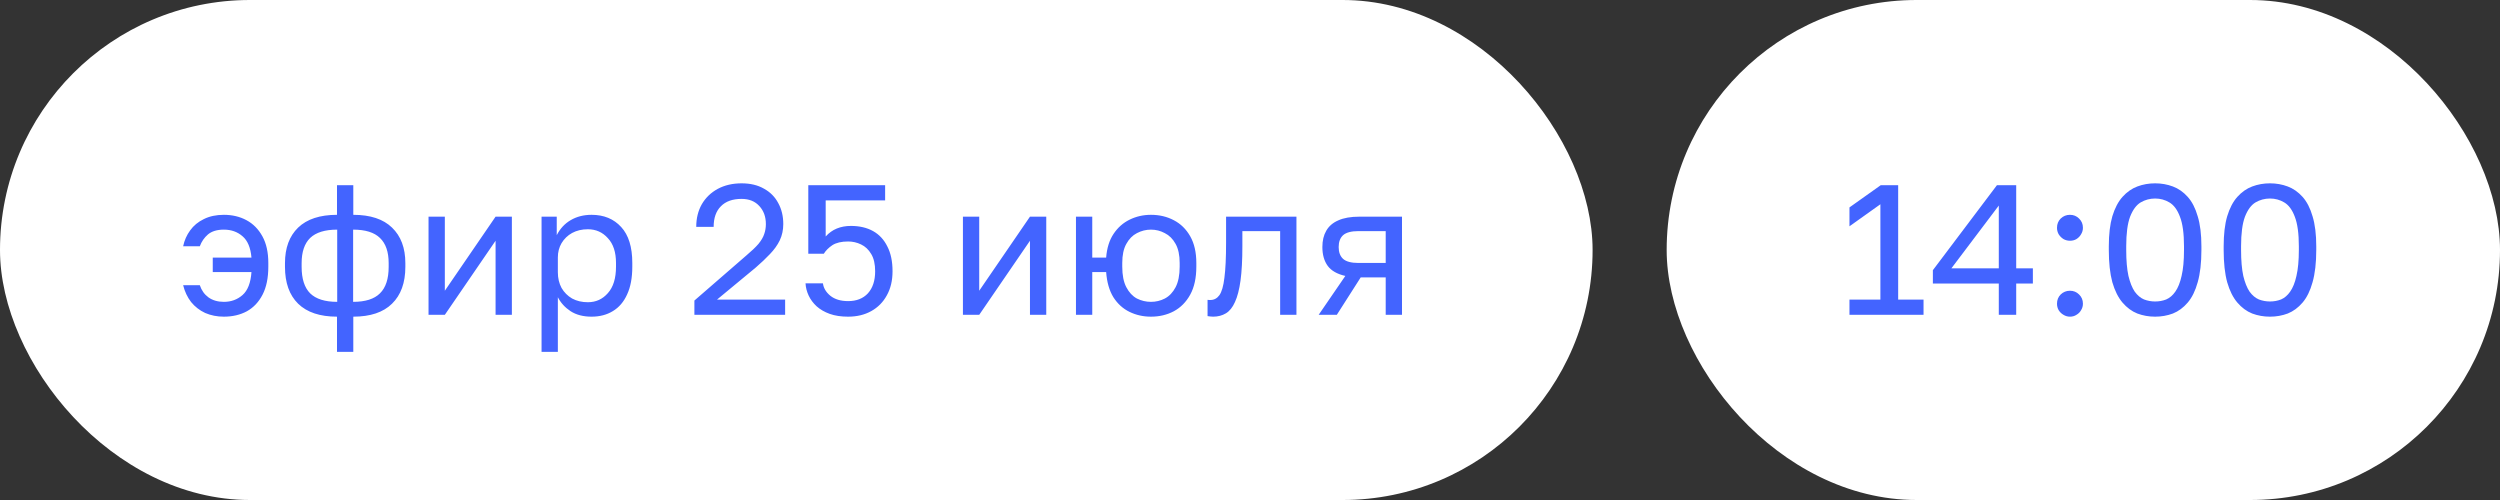
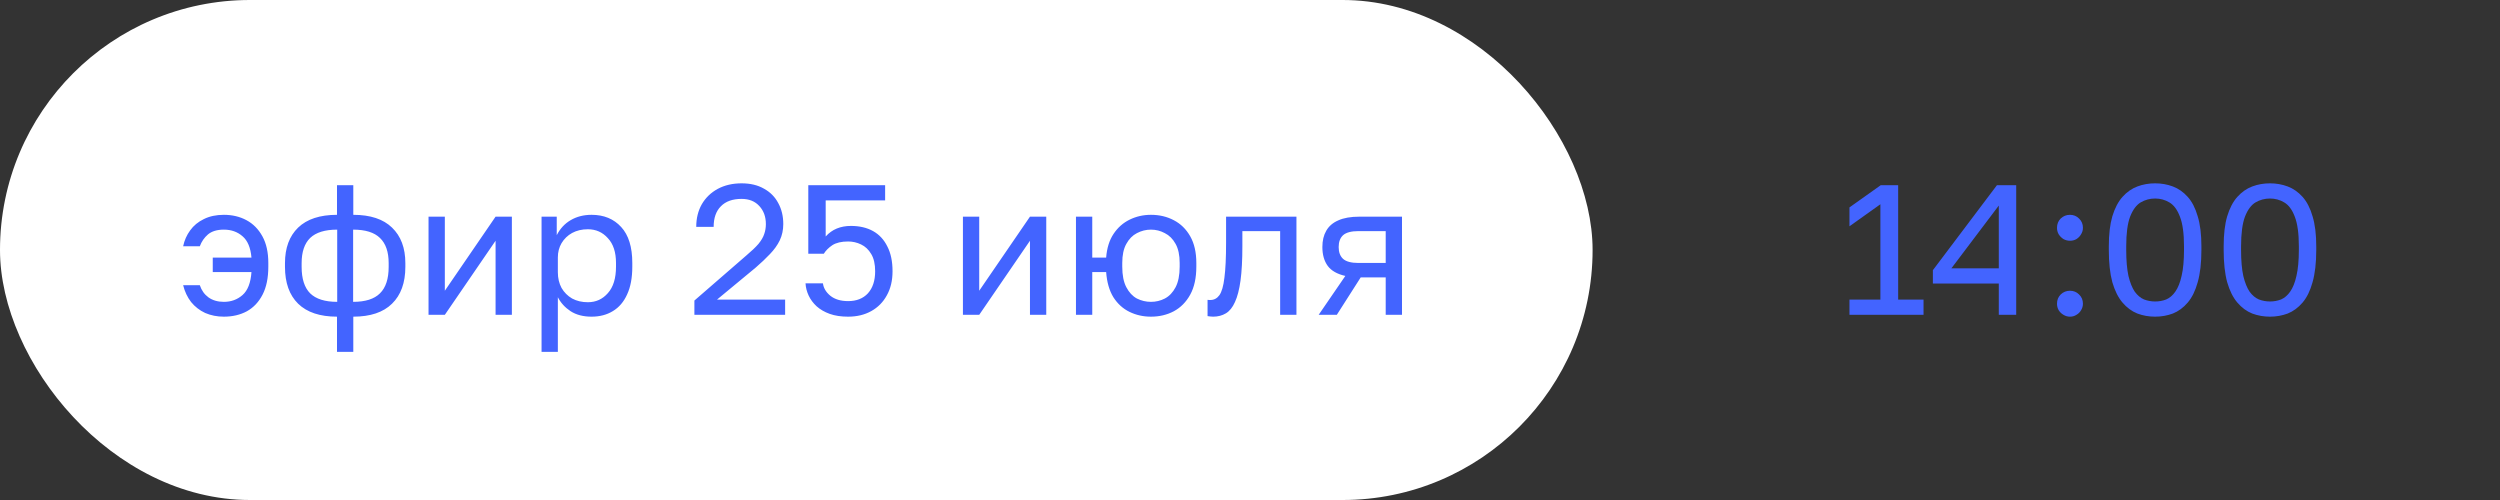
<svg xmlns="http://www.w3.org/2000/svg" width="135" height="27" viewBox="0 0 135 27" fill="none">
  <rect x="0" y="0" width="135" height="27" fill="#333333" stroke="none" />
  <rect width="86" height="27" rx="13.5" fill="white" />
  <path d="M12.089 17.1C11.723 17.1 11.386 17.033 11.079 16.9C10.779 16.76 10.526 16.563 10.319 16.31C10.119 16.05 9.976 15.747 9.889 15.4H10.789C10.883 15.68 11.039 15.9 11.259 16.06C11.486 16.22 11.763 16.3 12.089 16.3C12.483 16.3 12.819 16.177 13.099 15.93C13.379 15.683 13.539 15.27 13.579 14.69H11.489V13.91H13.579C13.533 13.377 13.373 12.993 13.099 12.76C12.826 12.52 12.489 12.4 12.089 12.4C11.723 12.4 11.436 12.487 11.229 12.66C11.029 12.833 10.883 13.047 10.789 13.3H9.889C9.956 12.98 10.083 12.693 10.269 12.44C10.456 12.18 10.703 11.977 11.009 11.83C11.316 11.677 11.676 11.6 12.089 11.6C12.543 11.6 12.949 11.697 13.309 11.89C13.669 12.083 13.956 12.373 14.169 12.76C14.383 13.147 14.489 13.627 14.489 14.2V14.4C14.489 15.007 14.386 15.51 14.179 15.91C13.973 16.31 13.689 16.61 13.329 16.81C12.969 17.003 12.556 17.1 12.089 17.1ZM18.198 19V17.1C17.279 17.1 16.578 16.867 16.099 16.4C15.625 15.933 15.389 15.27 15.389 14.41V14.21C15.389 13.39 15.625 12.75 16.099 12.29C16.578 11.83 17.279 11.6 18.198 11.6V10H19.078V11.6C19.998 11.6 20.695 11.83 21.169 12.29C21.648 12.75 21.889 13.39 21.889 14.21V14.41C21.889 15.27 21.648 15.933 21.169 16.4C20.695 16.867 19.998 17.1 19.078 17.1V19H18.198ZM20.988 14.41V14.21C20.988 13.603 20.832 13.15 20.518 12.85C20.212 12.55 19.729 12.4 19.069 12.4V16.3C19.729 16.3 20.212 16.147 20.518 15.84C20.832 15.533 20.988 15.057 20.988 14.41ZM16.288 14.21V14.41C16.288 15.057 16.442 15.533 16.748 15.84C17.062 16.147 17.549 16.3 18.209 16.3V12.4C17.549 12.4 17.062 12.55 16.748 12.85C16.442 13.15 16.288 13.603 16.288 14.21ZM23.141 17V11.7H24.021V15.7L26.761 11.7H27.641V17H26.761V13L24.021 17H23.141ZM29.244 19V11.7H30.064V12.7C30.244 12.347 30.494 12.077 30.814 11.89C31.141 11.697 31.518 11.6 31.944 11.6C32.611 11.6 33.144 11.82 33.544 12.26C33.944 12.693 34.144 13.34 34.144 14.2V14.4C34.144 15 34.051 15.5 33.864 15.9C33.684 16.3 33.428 16.6 33.094 16.8C32.768 17 32.384 17.1 31.944 17.1C31.491 17.1 31.111 17 30.804 16.8C30.504 16.6 30.278 16.35 30.124 16.05V19H29.244ZM31.744 16.32C32.178 16.32 32.538 16.157 32.824 15.83C33.118 15.503 33.264 15.027 33.264 14.4V14.2C33.264 13.62 33.118 13.173 32.824 12.86C32.538 12.54 32.178 12.38 31.744 12.38C31.424 12.38 31.141 12.447 30.894 12.58C30.654 12.713 30.464 12.897 30.324 13.13C30.191 13.357 30.124 13.613 30.124 13.9V14.7C30.124 15.02 30.191 15.303 30.324 15.55C30.464 15.79 30.654 15.98 30.894 16.12C31.141 16.253 31.424 16.32 31.744 16.32ZM37.497 17V16.23L40.297 13.8C40.583 13.56 40.803 13.35 40.957 13.17C41.11 12.983 41.213 12.807 41.267 12.64C41.327 12.473 41.357 12.293 41.357 12.1C41.357 11.707 41.24 11.383 41.007 11.13C40.773 10.87 40.453 10.74 40.047 10.74C39.56 10.74 39.187 10.873 38.927 11.14C38.667 11.4 38.537 11.77 38.537 12.25H37.597C37.597 11.79 37.697 11.383 37.897 11.03C38.103 10.677 38.39 10.4 38.757 10.2C39.13 10 39.56 9.9 40.047 9.9C40.52 9.9 40.923 9.997 41.257 10.19C41.597 10.377 41.853 10.637 42.027 10.97C42.207 11.297 42.297 11.673 42.297 12.1C42.297 12.42 42.233 12.713 42.107 12.98C41.98 13.24 41.803 13.487 41.577 13.72C41.357 13.953 41.1 14.197 40.807 14.45L38.717 16.18H42.397V17H37.497ZM45.797 17.1C45.417 17.1 45.087 17.05 44.807 16.95C44.528 16.85 44.291 16.713 44.097 16.54C43.911 16.367 43.767 16.173 43.667 15.96C43.568 15.747 43.511 15.527 43.498 15.3H44.438C44.471 15.553 44.604 15.777 44.837 15.97C45.078 16.163 45.398 16.26 45.797 16.26C46.251 16.26 46.608 16.12 46.867 15.84C47.127 15.553 47.258 15.157 47.258 14.65C47.258 14.263 47.188 13.953 47.047 13.72C46.907 13.48 46.724 13.307 46.498 13.2C46.278 13.093 46.044 13.04 45.797 13.04C45.438 13.04 45.154 13.107 44.947 13.24C44.748 13.373 44.594 13.527 44.487 13.7H43.648V10H47.797V10.82H44.587V12.77C44.761 12.577 44.961 12.433 45.188 12.34C45.414 12.247 45.667 12.2 45.947 12.2C46.414 12.2 46.814 12.293 47.148 12.48C47.481 12.667 47.737 12.943 47.917 13.31C48.104 13.67 48.197 14.117 48.197 14.65C48.197 15.15 48.094 15.583 47.888 15.95C47.688 16.317 47.407 16.6 47.047 16.8C46.688 17 46.271 17.1 45.797 17.1ZM51.998 17V11.7H52.878V15.7L55.618 11.7H56.498V17H55.618V13L52.878 17H51.998ZM58.102 17V11.7H58.982V13.91H59.732C59.772 13.397 59.905 12.97 60.132 12.63C60.358 12.29 60.648 12.033 61.002 11.86C61.355 11.687 61.738 11.6 62.152 11.6C62.605 11.6 63.015 11.697 63.382 11.89C63.755 12.083 64.052 12.373 64.272 12.76C64.492 13.147 64.602 13.627 64.602 14.2V14.4C64.602 15.007 64.492 15.51 64.272 15.91C64.052 16.31 63.755 16.61 63.382 16.81C63.015 17.003 62.605 17.1 62.152 17.1C61.732 17.1 61.345 17.013 60.992 16.84C60.638 16.667 60.348 16.403 60.122 16.05C59.902 15.69 59.772 15.237 59.732 14.69H58.982V17H58.102ZM62.152 16.3C62.418 16.3 62.668 16.24 62.902 16.12C63.142 15.993 63.335 15.79 63.482 15.51C63.628 15.23 63.702 14.86 63.702 14.4V14.2C63.702 13.773 63.628 13.43 63.482 13.17C63.335 12.903 63.142 12.71 62.902 12.59C62.668 12.463 62.418 12.4 62.152 12.4C61.885 12.4 61.632 12.463 61.392 12.59C61.158 12.71 60.968 12.903 60.822 13.17C60.675 13.43 60.602 13.773 60.602 14.2V14.4C60.602 14.86 60.675 15.23 60.822 15.51C60.968 15.79 61.158 15.993 61.392 16.12C61.632 16.24 61.885 16.3 62.152 16.3ZM65.508 17.1C65.461 17.1 65.411 17.097 65.358 17.09C65.311 17.083 65.261 17.077 65.208 17.07V16.19C65.228 16.197 65.278 16.2 65.358 16.2C65.558 16.2 65.721 16.113 65.848 15.94C65.975 15.76 66.065 15.447 66.118 15C66.178 14.547 66.208 13.913 66.208 13.1V11.7H70.008V17H69.128V12.48H67.088V13.3C67.088 14.04 67.055 14.657 66.988 15.15C66.921 15.637 66.821 16.023 66.688 16.31C66.561 16.597 66.398 16.8 66.198 16.92C65.998 17.04 65.768 17.1 65.508 17.1ZM71.208 17L72.648 14.9C72.208 14.8 71.891 14.62 71.698 14.36C71.504 14.093 71.408 13.753 71.408 13.34C71.408 12.993 71.478 12.7 71.618 12.46C71.758 12.213 71.974 12.027 72.268 11.9C72.561 11.767 72.941 11.7 73.408 11.7H75.708V17H74.828V14.98H73.478L72.188 17H71.208ZM72.288 13.34C72.288 13.62 72.368 13.833 72.528 13.98C72.694 14.127 72.971 14.2 73.358 14.2H74.828V12.48H73.358C72.971 12.48 72.694 12.553 72.528 12.7C72.368 12.847 72.288 13.06 72.288 13.34Z" fill="#4364FF" />
-   <rect x="90" width="45" height="27" rx="13.5" fill="white" />
-   <path d="M99.871 17V16.18H101.541V11.03L99.871 12.22V11.2L101.561 10H102.501V16.18H103.871V17H99.871ZM107.935 17V15.31H104.375V14.59L107.835 10H108.875V14.49H109.775V15.31H108.875V17H107.935ZM105.375 14.49H107.935V11.1L105.375 14.49ZM111.778 17.1C111.652 17.1 111.535 17.067 111.428 17C111.322 16.94 111.235 16.857 111.168 16.75C111.108 16.643 111.078 16.527 111.078 16.4C111.078 16.2 111.145 16.033 111.278 15.9C111.418 15.767 111.585 15.7 111.778 15.7C111.972 15.7 112.135 15.767 112.268 15.9C112.408 16.033 112.478 16.2 112.478 16.4C112.478 16.527 112.445 16.643 112.378 16.75C112.318 16.857 112.235 16.94 112.128 17C112.028 17.067 111.912 17.1 111.778 17.1ZM111.778 13C111.652 13 111.535 12.97 111.428 12.91C111.322 12.843 111.235 12.757 111.168 12.65C111.108 12.543 111.078 12.427 111.078 12.3C111.078 12.1 111.145 11.933 111.278 11.8C111.418 11.667 111.585 11.6 111.778 11.6C111.972 11.6 112.135 11.667 112.268 11.8C112.408 11.933 112.478 12.1 112.478 12.3C112.478 12.427 112.445 12.543 112.378 12.65C112.318 12.757 112.235 12.843 112.128 12.91C112.028 12.97 111.912 13 111.778 13ZM116.376 17.1C116.036 17.1 115.716 17.043 115.416 16.93C115.116 16.81 114.85 16.613 114.616 16.34C114.383 16.067 114.2 15.7 114.066 15.24C113.94 14.773 113.876 14.193 113.876 13.5V13.3C113.876 12.653 113.94 12.113 114.066 11.68C114.2 11.24 114.383 10.89 114.616 10.63C114.85 10.37 115.116 10.183 115.416 10.07C115.716 9.957 116.036 9.9 116.376 9.9C116.716 9.9 117.036 9.957 117.336 10.07C117.636 10.183 117.903 10.37 118.136 10.63C118.37 10.89 118.55 11.24 118.676 11.68C118.81 12.113 118.876 12.653 118.876 13.3V13.5C118.876 14.193 118.81 14.773 118.676 15.24C118.55 15.7 118.37 16.067 118.136 16.34C117.903 16.613 117.636 16.81 117.336 16.93C117.036 17.043 116.716 17.1 116.376 17.1ZM116.376 16.28C116.59 16.28 116.79 16.243 116.976 16.17C117.163 16.09 117.326 15.95 117.466 15.75C117.613 15.543 117.726 15.26 117.806 14.9C117.893 14.533 117.936 14.067 117.936 13.5V13.3C117.936 12.607 117.863 12.073 117.716 11.7C117.576 11.327 117.386 11.07 117.146 10.93C116.913 10.79 116.656 10.72 116.376 10.72C116.096 10.72 115.836 10.79 115.596 10.93C115.363 11.07 115.173 11.327 115.026 11.7C114.886 12.073 114.816 12.607 114.816 13.3V13.5C114.816 14.067 114.856 14.533 114.936 14.9C115.023 15.26 115.136 15.543 115.276 15.75C115.423 15.95 115.59 16.09 115.776 16.17C115.97 16.243 116.17 16.28 116.376 16.28ZM122.578 17.1C122.238 17.1 121.918 17.043 121.618 16.93C121.318 16.81 121.051 16.613 120.818 16.34C120.584 16.067 120.401 15.7 120.268 15.24C120.141 14.773 120.078 14.193 120.078 13.5V13.3C120.078 12.653 120.141 12.113 120.268 11.68C120.401 11.24 120.584 10.89 120.818 10.63C121.051 10.37 121.318 10.183 121.618 10.07C121.918 9.957 122.238 9.9 122.578 9.9C122.918 9.9 123.238 9.957 123.538 10.07C123.838 10.183 124.104 10.37 124.338 10.63C124.571 10.89 124.751 11.24 124.878 11.68C125.011 12.113 125.078 12.653 125.078 13.3V13.5C125.078 14.193 125.011 14.773 124.878 15.24C124.751 15.7 124.571 16.067 124.338 16.34C124.104 16.613 123.838 16.81 123.538 16.93C123.238 17.043 122.918 17.1 122.578 17.1ZM122.578 16.28C122.791 16.28 122.991 16.243 123.178 16.17C123.364 16.09 123.528 15.95 123.668 15.75C123.814 15.543 123.928 15.26 124.008 14.9C124.094 14.533 124.138 14.067 124.138 13.5V13.3C124.138 12.607 124.064 12.073 123.918 11.7C123.778 11.327 123.588 11.07 123.348 10.93C123.114 10.79 122.858 10.72 122.578 10.72C122.298 10.72 122.038 10.79 121.798 10.93C121.564 11.07 121.374 11.327 121.228 11.7C121.088 12.073 121.018 12.607 121.018 13.3V13.5C121.018 14.067 121.058 14.533 121.138 14.9C121.224 15.26 121.338 15.543 121.478 15.75C121.624 15.95 121.791 16.09 121.978 16.17C122.171 16.243 122.371 16.28 122.578 16.28Z" fill="#4364FF" />
+   <path d="M99.871 17V16.18H101.541V11.03L99.871 12.22V11.2L101.561 10H102.501V16.18H103.871V17H99.871ZM107.935 17V15.31H104.375V14.59L107.835 10H108.875V14.49H109.775H108.875V17H107.935ZM105.375 14.49H107.935V11.1L105.375 14.49ZM111.778 17.1C111.652 17.1 111.535 17.067 111.428 17C111.322 16.94 111.235 16.857 111.168 16.75C111.108 16.643 111.078 16.527 111.078 16.4C111.078 16.2 111.145 16.033 111.278 15.9C111.418 15.767 111.585 15.7 111.778 15.7C111.972 15.7 112.135 15.767 112.268 15.9C112.408 16.033 112.478 16.2 112.478 16.4C112.478 16.527 112.445 16.643 112.378 16.75C112.318 16.857 112.235 16.94 112.128 17C112.028 17.067 111.912 17.1 111.778 17.1ZM111.778 13C111.652 13 111.535 12.97 111.428 12.91C111.322 12.843 111.235 12.757 111.168 12.65C111.108 12.543 111.078 12.427 111.078 12.3C111.078 12.1 111.145 11.933 111.278 11.8C111.418 11.667 111.585 11.6 111.778 11.6C111.972 11.6 112.135 11.667 112.268 11.8C112.408 11.933 112.478 12.1 112.478 12.3C112.478 12.427 112.445 12.543 112.378 12.65C112.318 12.757 112.235 12.843 112.128 12.91C112.028 12.97 111.912 13 111.778 13ZM116.376 17.1C116.036 17.1 115.716 17.043 115.416 16.93C115.116 16.81 114.85 16.613 114.616 16.34C114.383 16.067 114.2 15.7 114.066 15.24C113.94 14.773 113.876 14.193 113.876 13.5V13.3C113.876 12.653 113.94 12.113 114.066 11.68C114.2 11.24 114.383 10.89 114.616 10.63C114.85 10.37 115.116 10.183 115.416 10.07C115.716 9.957 116.036 9.9 116.376 9.9C116.716 9.9 117.036 9.957 117.336 10.07C117.636 10.183 117.903 10.37 118.136 10.63C118.37 10.89 118.55 11.24 118.676 11.68C118.81 12.113 118.876 12.653 118.876 13.3V13.5C118.876 14.193 118.81 14.773 118.676 15.24C118.55 15.7 118.37 16.067 118.136 16.34C117.903 16.613 117.636 16.81 117.336 16.93C117.036 17.043 116.716 17.1 116.376 17.1ZM116.376 16.28C116.59 16.28 116.79 16.243 116.976 16.17C117.163 16.09 117.326 15.95 117.466 15.75C117.613 15.543 117.726 15.26 117.806 14.9C117.893 14.533 117.936 14.067 117.936 13.5V13.3C117.936 12.607 117.863 12.073 117.716 11.7C117.576 11.327 117.386 11.07 117.146 10.93C116.913 10.79 116.656 10.72 116.376 10.72C116.096 10.72 115.836 10.79 115.596 10.93C115.363 11.07 115.173 11.327 115.026 11.7C114.886 12.073 114.816 12.607 114.816 13.3V13.5C114.816 14.067 114.856 14.533 114.936 14.9C115.023 15.26 115.136 15.543 115.276 15.75C115.423 15.95 115.59 16.09 115.776 16.17C115.97 16.243 116.17 16.28 116.376 16.28ZM122.578 17.1C122.238 17.1 121.918 17.043 121.618 16.93C121.318 16.81 121.051 16.613 120.818 16.34C120.584 16.067 120.401 15.7 120.268 15.24C120.141 14.773 120.078 14.193 120.078 13.5V13.3C120.078 12.653 120.141 12.113 120.268 11.68C120.401 11.24 120.584 10.89 120.818 10.63C121.051 10.37 121.318 10.183 121.618 10.07C121.918 9.957 122.238 9.9 122.578 9.9C122.918 9.9 123.238 9.957 123.538 10.07C123.838 10.183 124.104 10.37 124.338 10.63C124.571 10.89 124.751 11.24 124.878 11.68C125.011 12.113 125.078 12.653 125.078 13.3V13.5C125.078 14.193 125.011 14.773 124.878 15.24C124.751 15.7 124.571 16.067 124.338 16.34C124.104 16.613 123.838 16.81 123.538 16.93C123.238 17.043 122.918 17.1 122.578 17.1ZM122.578 16.28C122.791 16.28 122.991 16.243 123.178 16.17C123.364 16.09 123.528 15.95 123.668 15.75C123.814 15.543 123.928 15.26 124.008 14.9C124.094 14.533 124.138 14.067 124.138 13.5V13.3C124.138 12.607 124.064 12.073 123.918 11.7C123.778 11.327 123.588 11.07 123.348 10.93C123.114 10.79 122.858 10.72 122.578 10.72C122.298 10.72 122.038 10.79 121.798 10.93C121.564 11.07 121.374 11.327 121.228 11.7C121.088 12.073 121.018 12.607 121.018 13.3V13.5C121.018 14.067 121.058 14.533 121.138 14.9C121.224 15.26 121.338 15.543 121.478 15.75C121.624 15.95 121.791 16.09 121.978 16.17C122.171 16.243 122.371 16.28 122.578 16.28Z" fill="#4364FF" />
</svg>